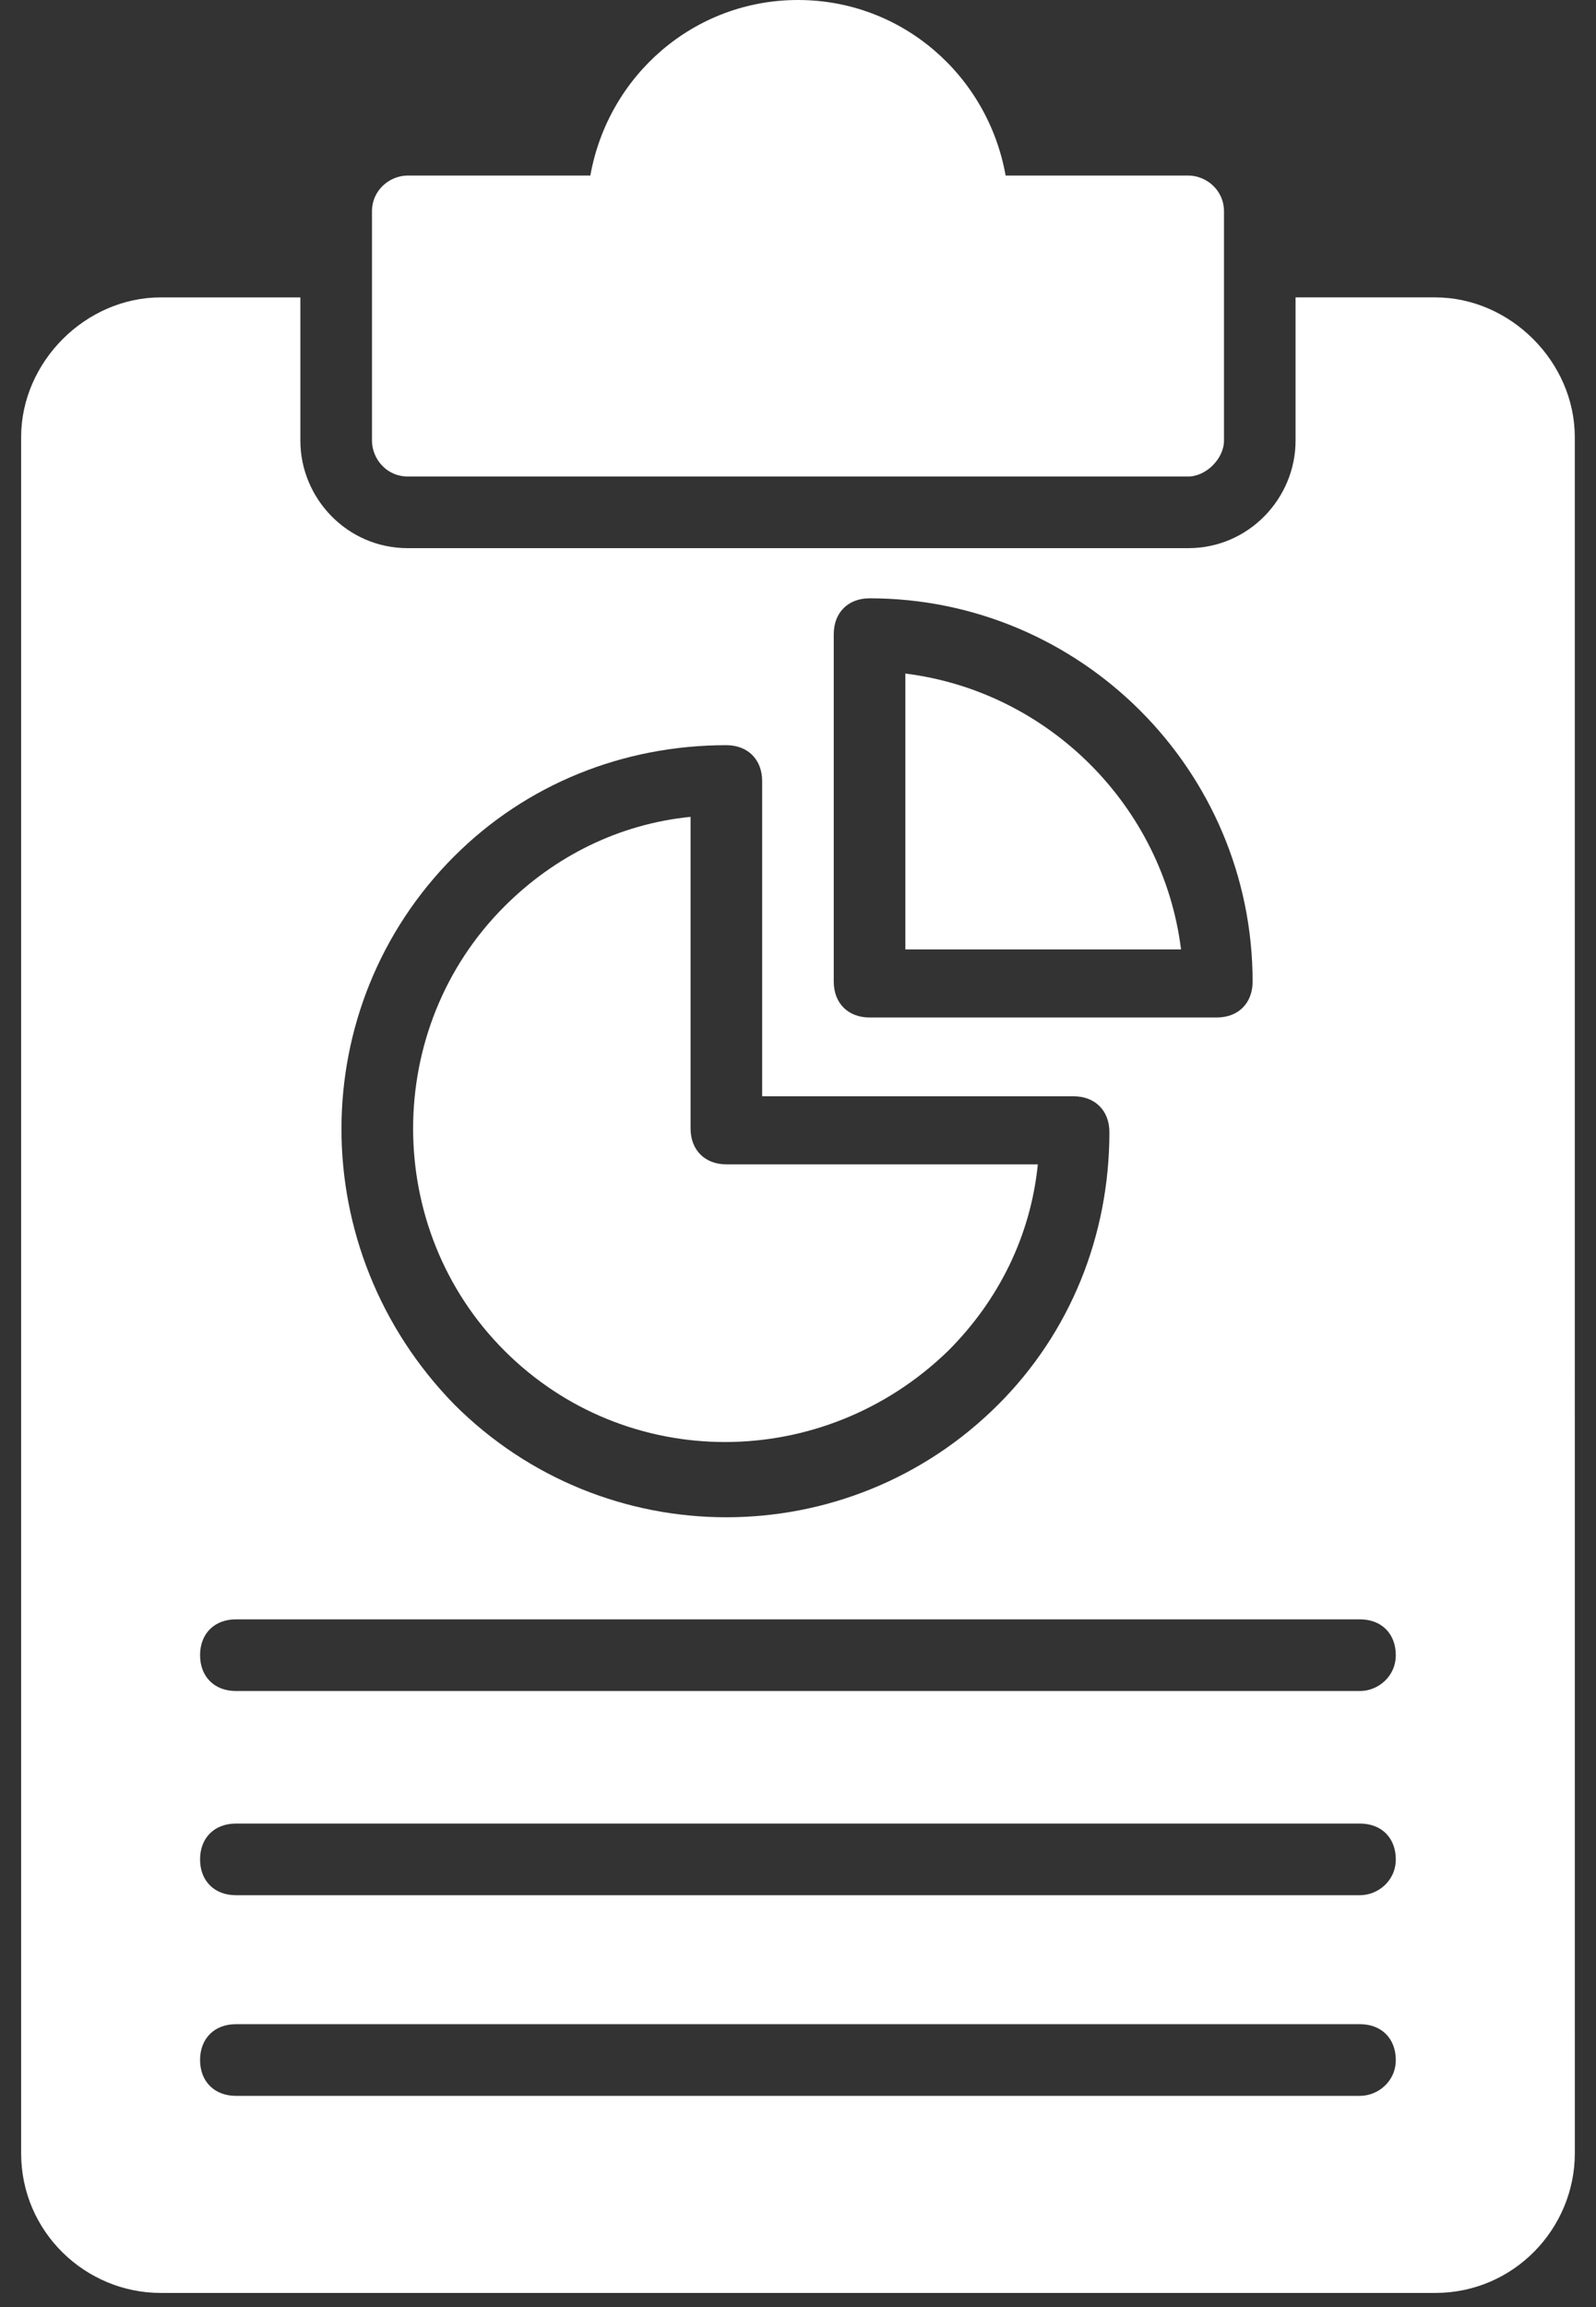
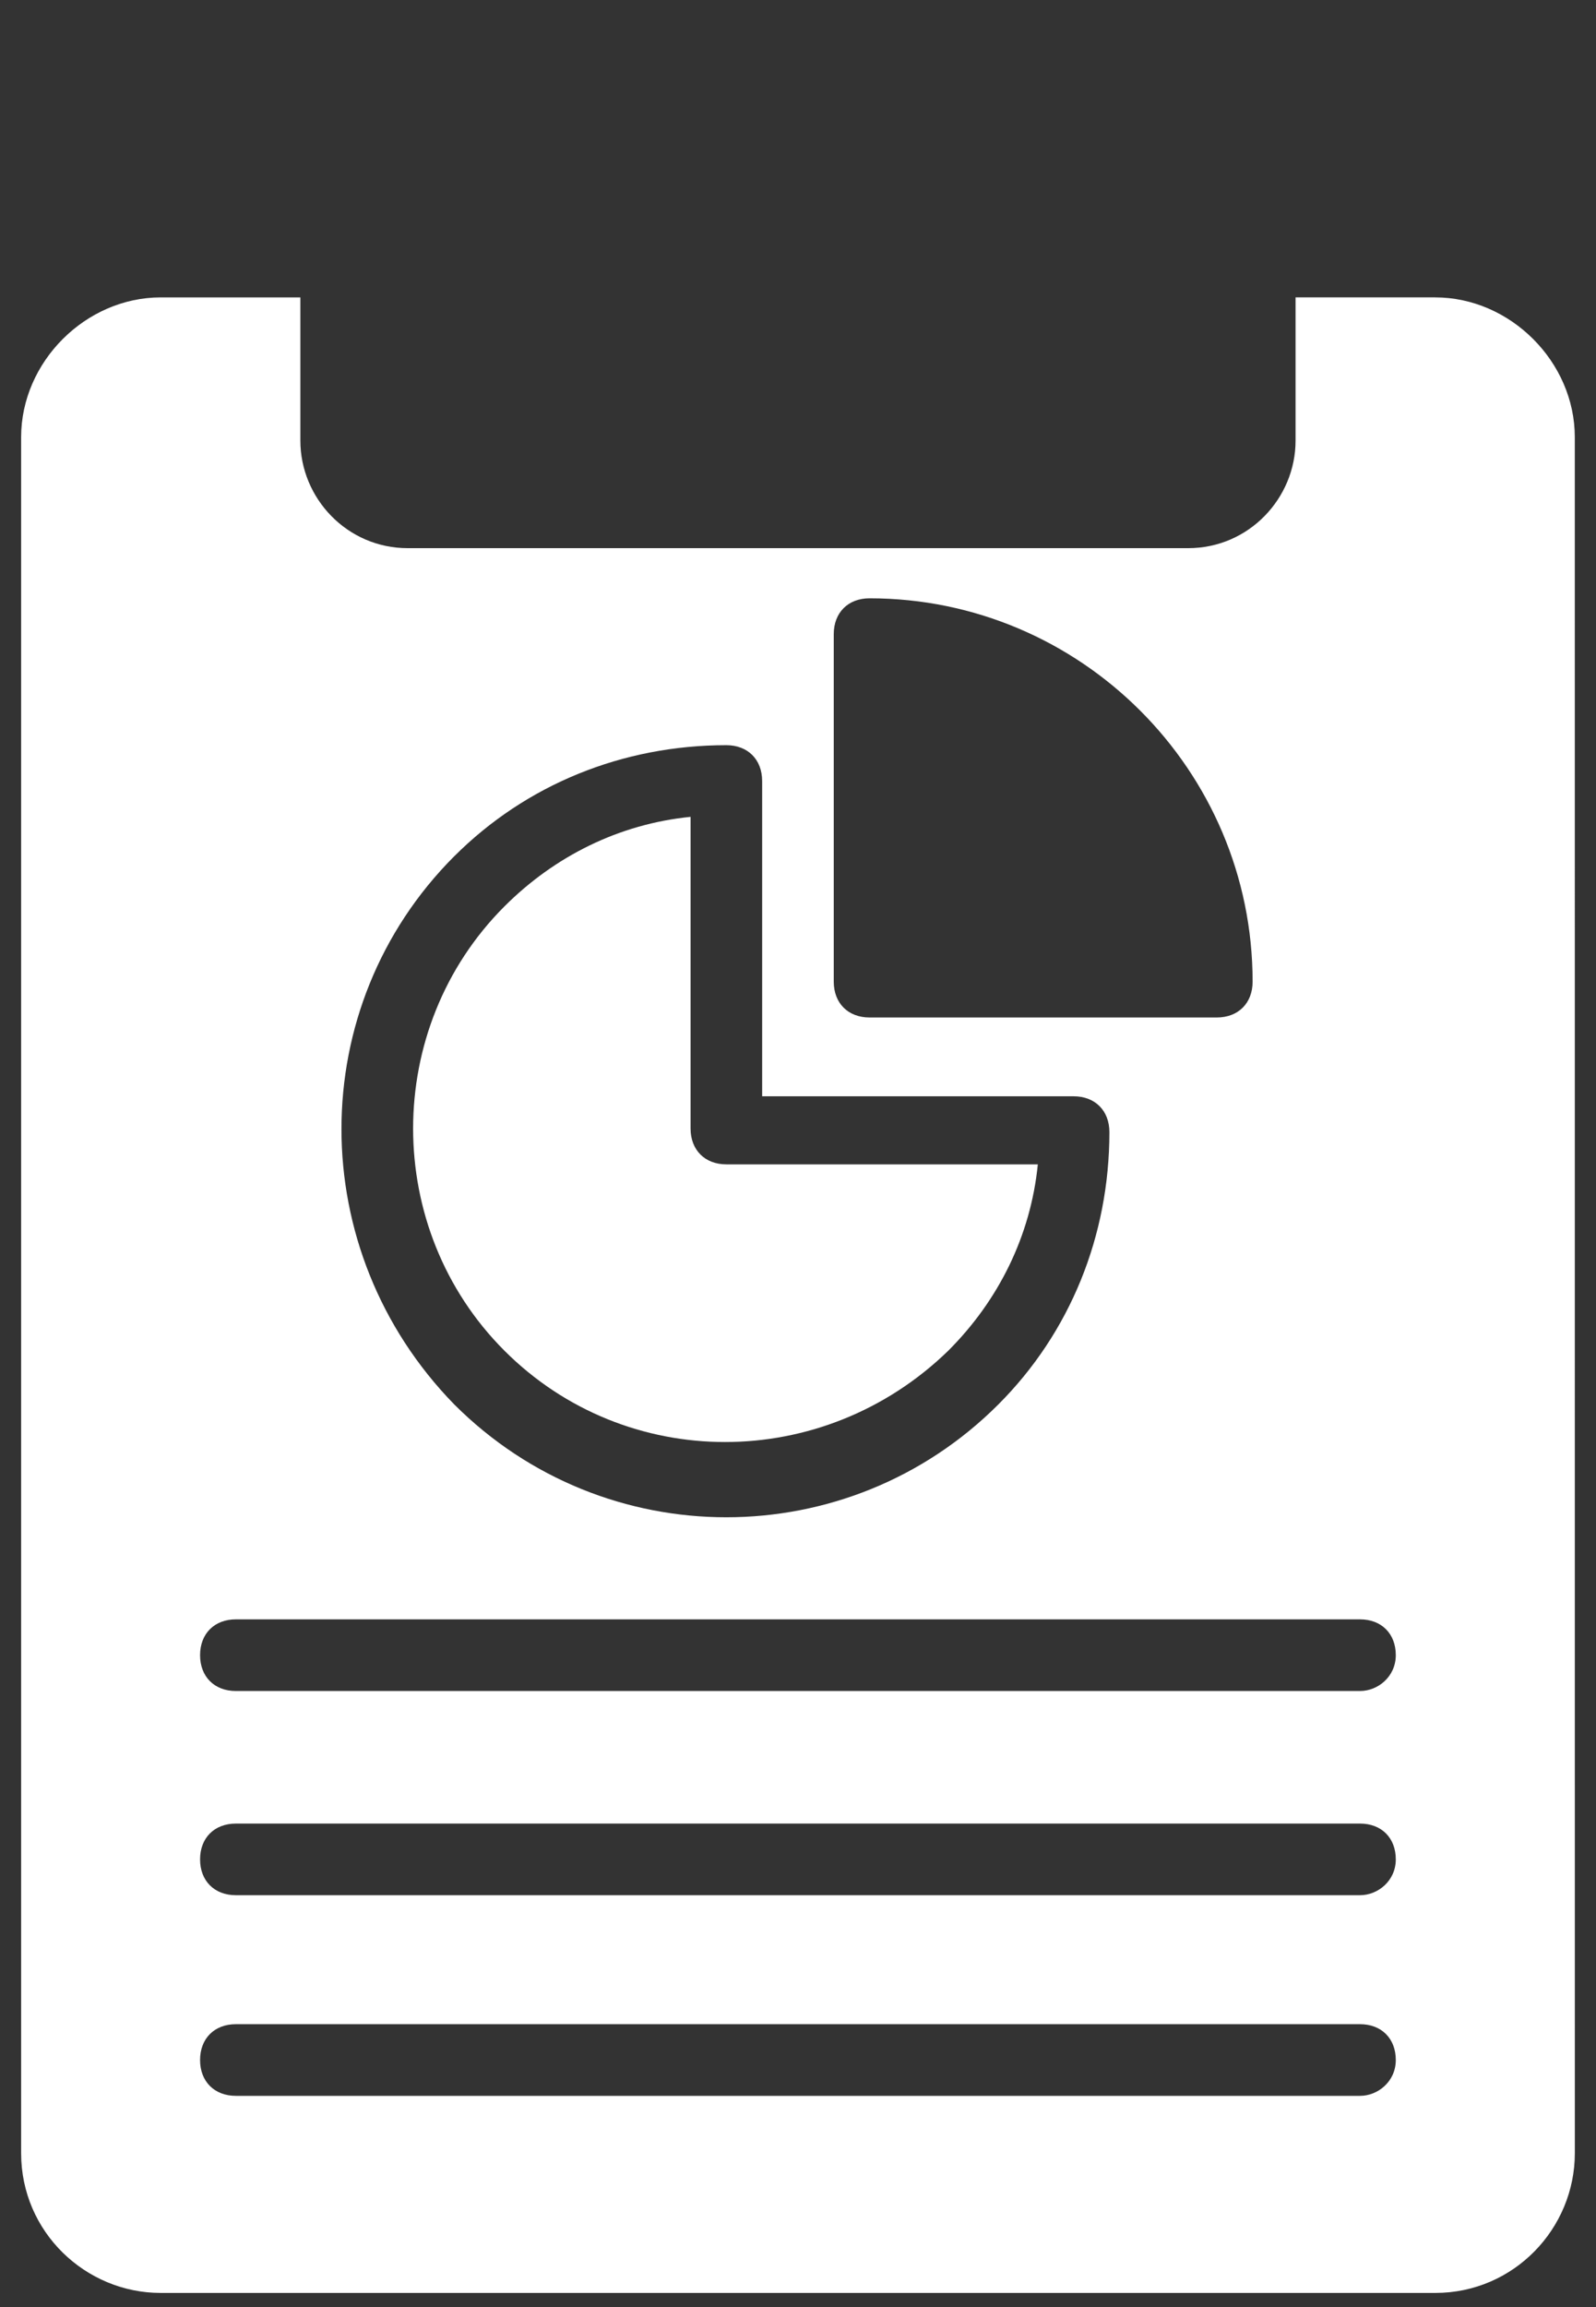
<svg xmlns="http://www.w3.org/2000/svg" width="45" height="65" viewBox="0 0 45 65" fill="none">
  <rect x="0" y="0" width="45" height="65" fill="#333333" stroke="none" />
-   <path d="M11.497 13.425H33.502C34.007 13.425 34.511 12.92 34.511 12.415V5.956C34.511 5.35 34.007 4.946 33.502 4.946H28.354C27.849 2.12 25.427 0 22.5 0C19.573 0 17.15 2.119 16.645 4.946H11.498C10.993 4.946 10.488 5.35 10.488 5.955V12.415C10.488 12.92 10.892 13.425 11.498 13.425H11.497Z" fill="white" />
-   <path d="M25.527 18.977V26.749H33.3C32.795 22.711 29.565 19.481 25.527 18.977Z" fill="white" />
  <path d="M26.738 38.054C28.152 36.641 29.06 34.824 29.262 32.805H20.48C19.875 32.805 19.471 32.401 19.471 31.796V23.014C17.452 23.216 15.636 24.124 14.222 25.538C10.79 28.969 10.79 34.622 14.222 38.054C17.654 41.486 23.206 41.486 26.738 38.054L26.738 38.054Z" fill="white" />
  <path d="M40.466 8.378H36.529V12.416C36.529 14.031 35.217 15.444 33.501 15.444L11.497 15.444C9.781 15.444 8.469 14.031 8.469 12.416V8.379H4.532C2.413 8.379 0.596 10.196 0.596 12.315V60.666C0.596 62.886 2.413 64.602 4.532 64.602H40.466C42.687 64.602 44.403 62.785 44.403 60.666L44.402 12.315C44.402 10.196 42.585 8.379 40.466 8.379L40.466 8.378ZM23.508 17.867C23.508 17.261 23.911 16.857 24.517 16.857C30.473 16.857 35.318 21.702 35.318 27.658C35.318 28.263 34.914 28.667 34.308 28.667L24.517 28.667C23.911 28.667 23.508 28.263 23.508 27.657L23.508 17.867ZM12.808 24.125C14.827 22.106 17.552 20.995 20.48 20.995C21.085 20.995 21.489 21.399 21.489 22.005V30.887H30.27C30.876 30.887 31.28 31.291 31.28 31.897C31.28 34.824 30.169 37.55 28.15 39.568C23.911 43.808 17.047 43.808 12.807 39.568C8.568 35.228 8.568 28.364 12.808 24.124L12.808 24.125ZM38.345 59.049H6.651C6.045 59.049 5.641 58.645 5.641 58.04C5.641 57.434 6.045 57.03 6.651 57.03H38.346C38.952 57.03 39.355 57.434 39.355 58.04C39.355 58.645 38.85 59.049 38.346 59.049H38.345ZM38.345 53.396H6.651C6.045 53.396 5.641 52.992 5.641 52.387C5.641 51.781 6.045 51.378 6.651 51.378H38.346C38.952 51.378 39.355 51.781 39.355 52.387C39.355 52.992 38.85 53.396 38.346 53.396H38.345ZM38.345 47.643H6.651C6.045 47.643 5.641 47.239 5.641 46.633C5.641 46.028 6.045 45.624 6.651 45.624H38.346C38.952 45.624 39.355 46.028 39.355 46.633C39.355 47.239 38.85 47.643 38.346 47.643H38.345Z" fill="white" />
</svg>